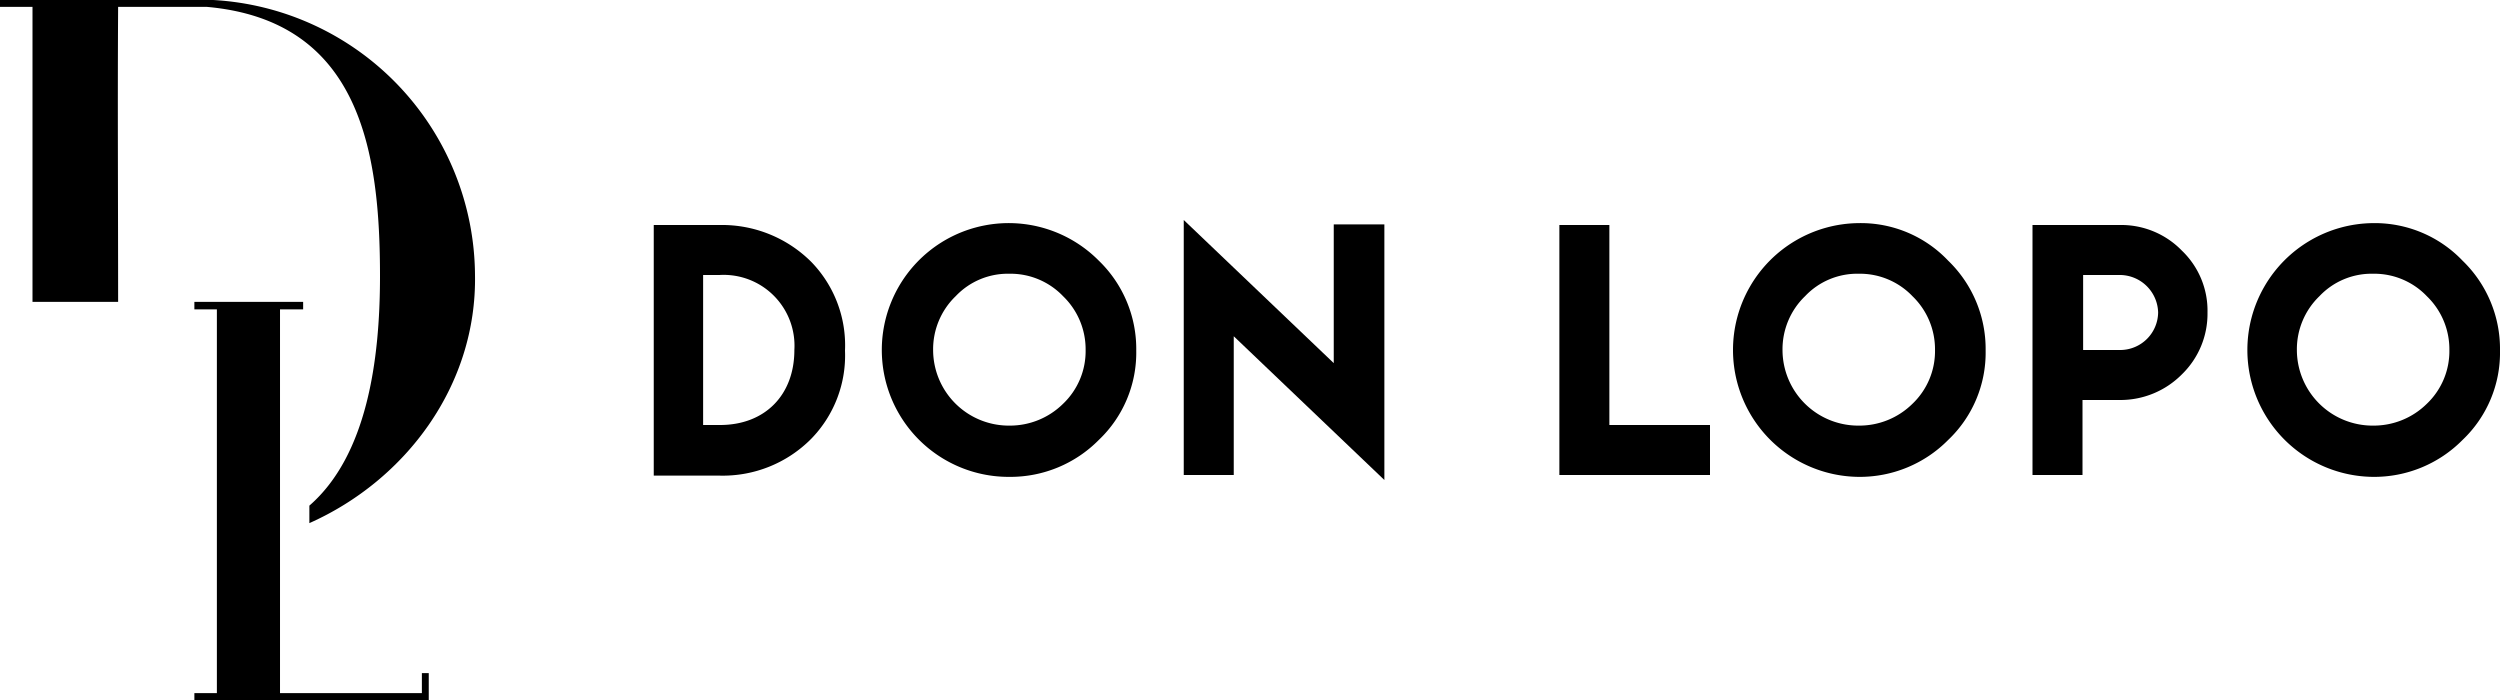
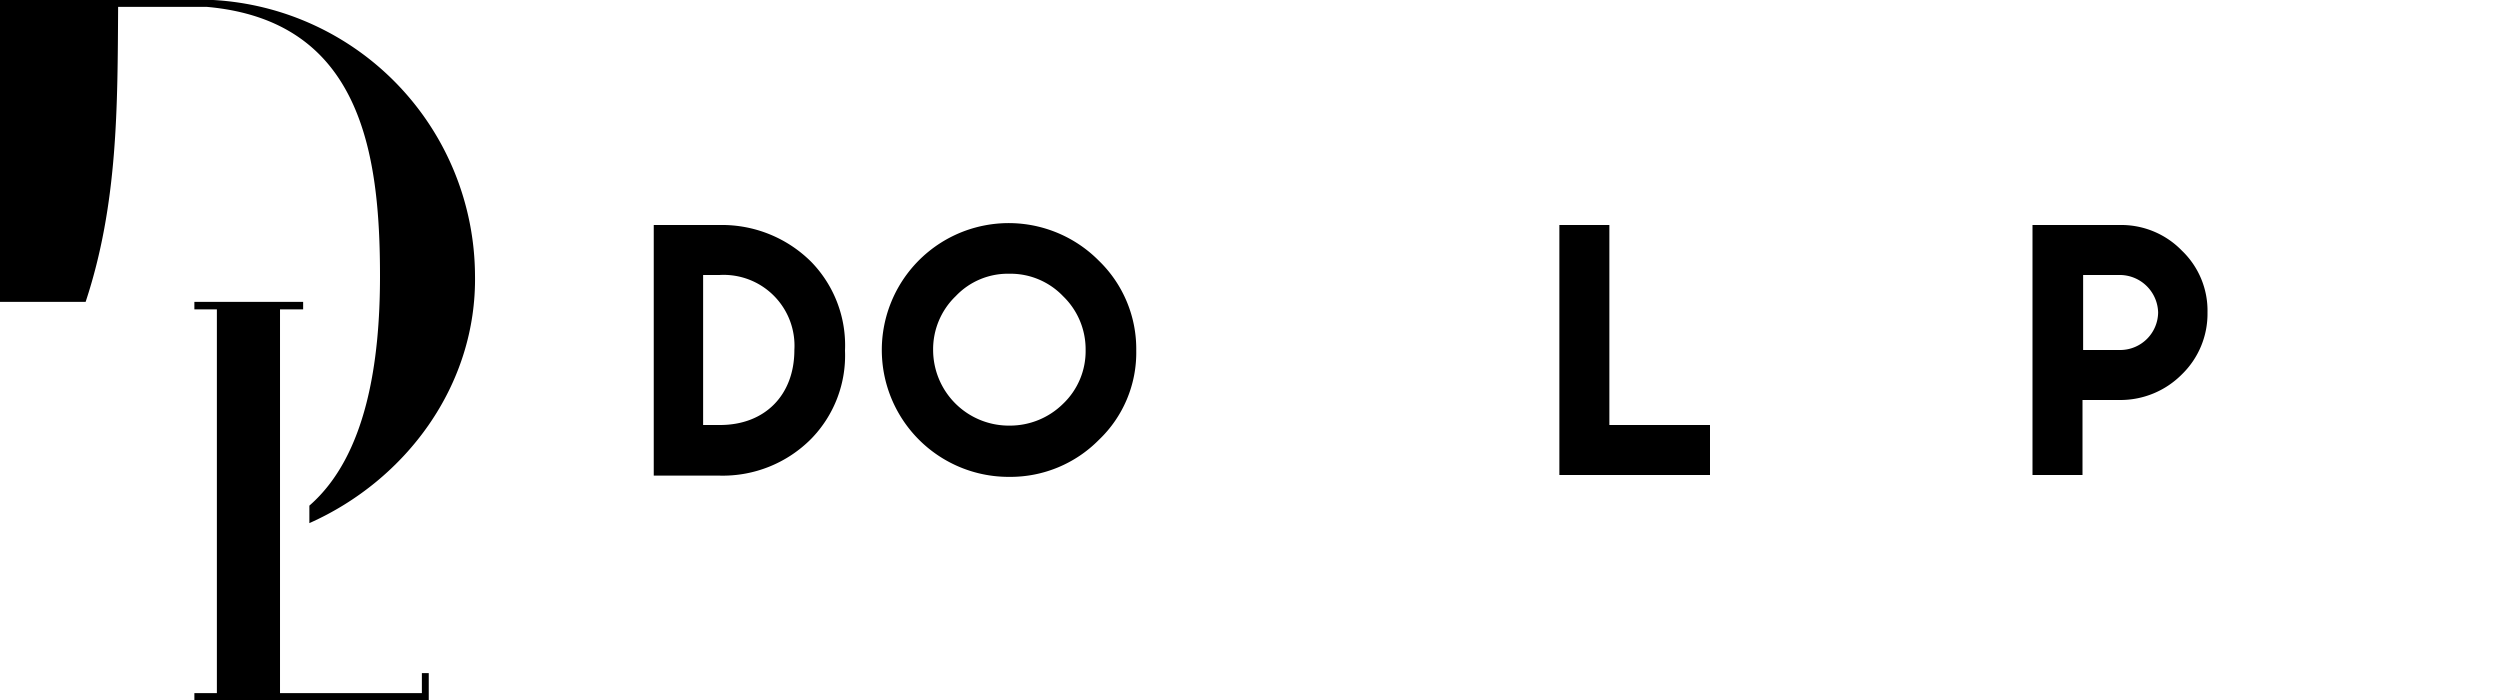
<svg xmlns="http://www.w3.org/2000/svg" width="250" height="70" viewBox="0 0 250 70">
  <g id="_500" data-name="500" transform="translate(-50 -44)">
    <g id="Grupo_40" data-name="Grupo 40" transform="translate(50 44)">
-       <path id="Caminho_103" data-name="Caminho 103" d="M61.812,44.688h8.875C86.125,46.063,88,59.313,88,71.625c0,8.438-1.312,17.938-7.063,22.938v1.75C90.625,92,97.688,82.5,97.5,71.5A27.725,27.725,0,0,0,71.313,44H50v.688h3.25v29.5h8.563C61.812,64.375,61.75,54.563,61.812,44.688Z" transform="translate(-50 -44)" />
+       <path id="Caminho_103" data-name="Caminho 103" d="M61.812,44.688h8.875C86.125,46.063,88,59.313,88,71.625c0,8.438-1.312,17.938-7.063,22.938v1.75C90.625,92,97.688,82.5,97.5,71.5A27.725,27.725,0,0,0,71.313,44H50v.688v29.5h8.563C61.812,64.375,61.75,54.563,61.812,44.688Z" transform="translate(-50 -44)" />
      <path id="Caminho_104" data-name="Caminho 104" d="M103.85,129.425v2H89.663V93.05h2.313V92.3H81.1v.75h2.25v38.375H81.1v.688h23.437v-2.688h-.687Z" transform="translate(-61.662 -62.113)" />
    </g>
    <g id="Grupo_41" data-name="Grupo 41" transform="translate(115.375 66)">
      <path id="Caminho_105" data-name="Caminho 105" d="M161.225,80a12.633,12.633,0,0,1,9.125,3.688,11.967,11.967,0,0,1,3.375,8.875,11.919,11.919,0,0,1-3.375,8.813,12.442,12.442,0,0,1-9.125,3.687H154.6V80Zm-.063,5h-1.625v15h1.688c4.5,0,7.437-3,7.437-7.5A7.086,7.086,0,0,0,161.163,85Z" transform="translate(-154.6 -79.5)" />
      <path id="Caminho_106" data-name="Caminho 106" d="M212.825,83.45a12.274,12.274,0,0,1,3.75,9,12.037,12.037,0,0,1-3.75,8.937,12.424,12.424,0,0,1-8.938,3.688,12.688,12.688,0,1,1,8.938-21.625Zm-14.313,3.562a7.369,7.369,0,0,0-2.25,5.375,7.575,7.575,0,0,0,7.625,7.562,7.562,7.562,0,0,0,5.375-2.187,7.27,7.27,0,0,0,2.25-5.375,7.37,7.37,0,0,0-2.25-5.375,7.27,7.27,0,0,0-5.375-2.25A7.172,7.172,0,0,0,198.513,87.013Z" transform="translate(-168.325 -79.388)" />
-       <path id="Caminho_107" data-name="Caminho 107" d="M254.4,93.513V79.638h5.062V105.2L244.4,90.825V104.7h-5V79.2Z" transform="translate(-186.4 -79.2)" />
      <path id="Caminho_108" data-name="Caminho 108" d="M304.5,80v20h10.063v5H299.5V80Z" transform="translate(-208.938 -79.5)" />
-       <path id="Caminho_109" data-name="Caminho 109" d="M348.725,83.45a12.274,12.274,0,0,1,3.75,9,12.037,12.037,0,0,1-3.75,8.937,12.424,12.424,0,0,1-8.937,3.688,12.688,12.688,0,0,1,0-25.375A12.037,12.037,0,0,1,348.725,83.45Zm-14.312,3.562a7.37,7.37,0,0,0-2.25,5.375,7.575,7.575,0,0,0,7.625,7.562,7.562,7.562,0,0,0,5.375-2.187,7.269,7.269,0,0,0,2.25-5.375,7.37,7.37,0,0,0-2.25-5.375,7.269,7.269,0,0,0-5.375-2.25A7.172,7.172,0,0,0,334.413,87.013Z" transform="translate(-219.287 -79.388)" />
      <path id="Caminho_110" data-name="Caminho 110" d="M375.2,97.5V80h8.75a8.445,8.445,0,0,1,6.188,2.563A8.305,8.305,0,0,1,392.7,88.75a8.445,8.445,0,0,1-2.562,6.187A8.651,8.651,0,0,1,383.95,97.5H380.2V105h-5ZM384.013,85h-3.75v7.5h3.75a3.8,3.8,0,0,0,3.75-3.75A3.845,3.845,0,0,0,384.013,85Z" transform="translate(-237.325 -79.5)" />
-       <path id="Caminho_111" data-name="Caminho 111" d="M431.025,83.45a12.274,12.274,0,0,1,3.75,9,12.037,12.037,0,0,1-3.75,8.937,12.424,12.424,0,0,1-8.937,3.688,12.688,12.688,0,0,1,0-25.375A12.136,12.136,0,0,1,431.025,83.45Zm-14.312,3.562a7.37,7.37,0,0,0-2.25,5.375,7.575,7.575,0,0,0,7.625,7.562,7.562,7.562,0,0,0,5.375-2.187,7.269,7.269,0,0,0,2.25-5.375,7.37,7.37,0,0,0-2.25-5.375,7.269,7.269,0,0,0-5.375-2.25A7.172,7.172,0,0,0,416.713,87.013Z" transform="translate(-250.15 -79.388)" />
    </g>
  </g>
</svg>